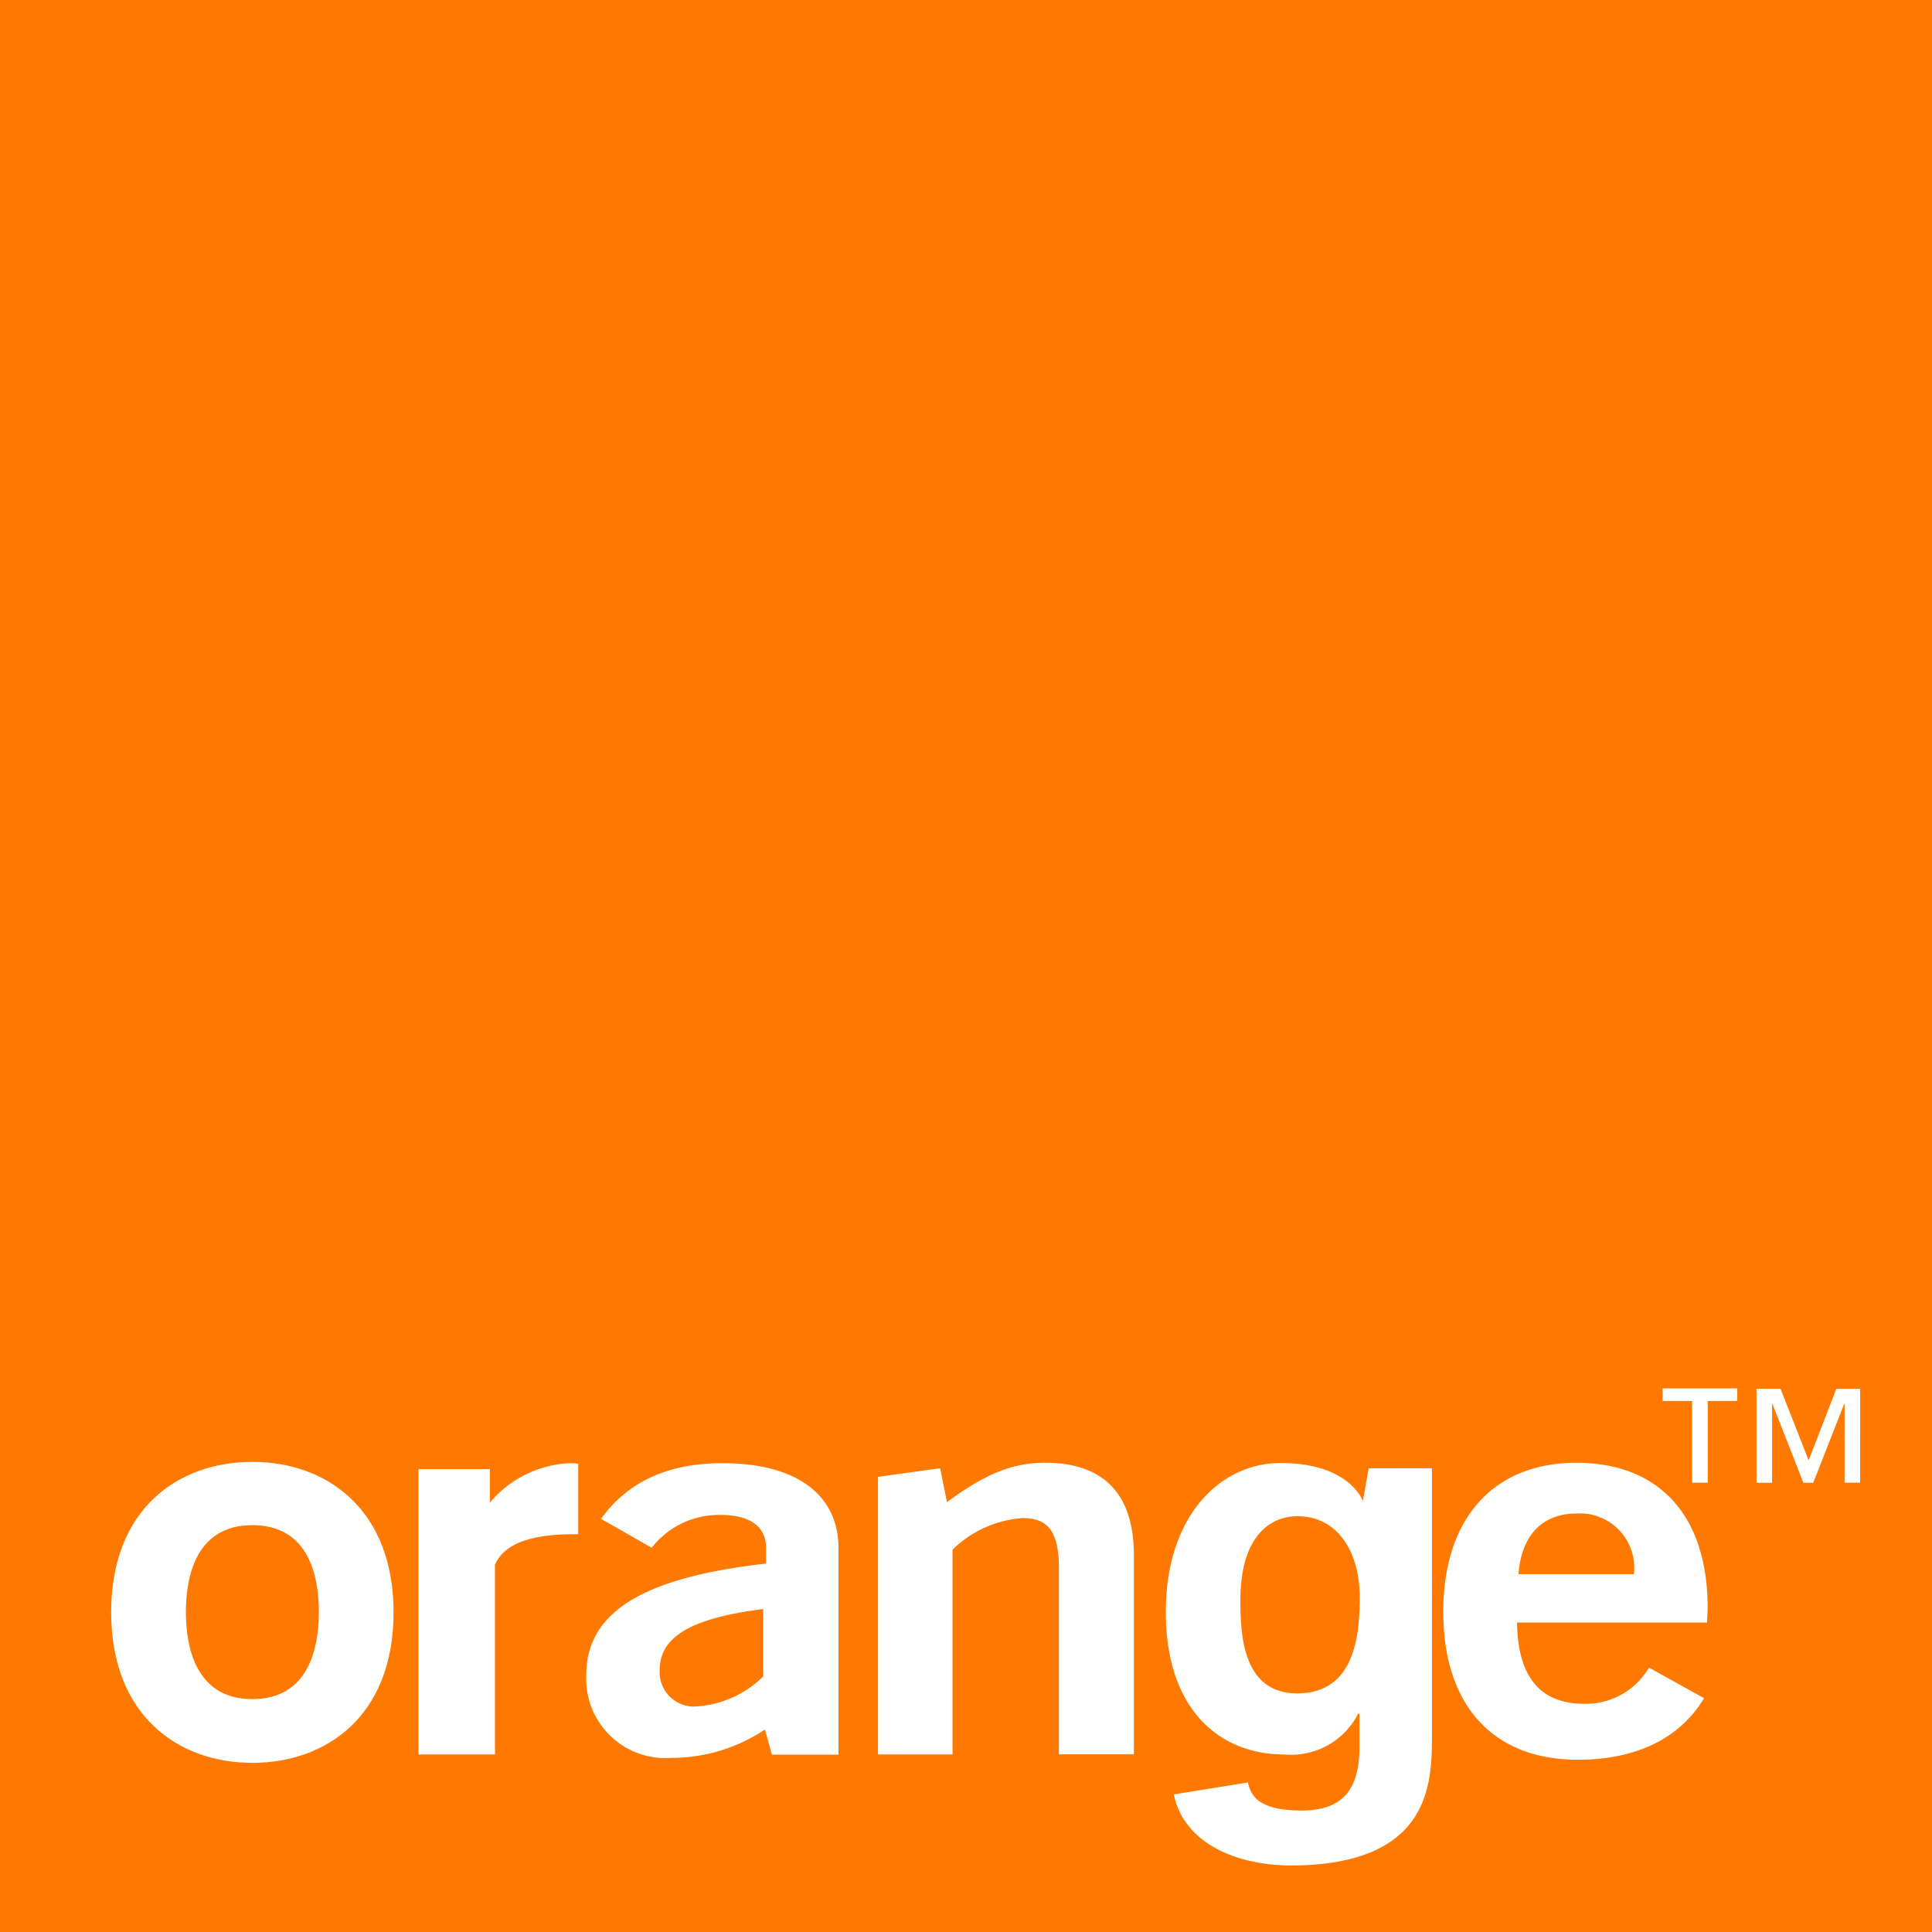
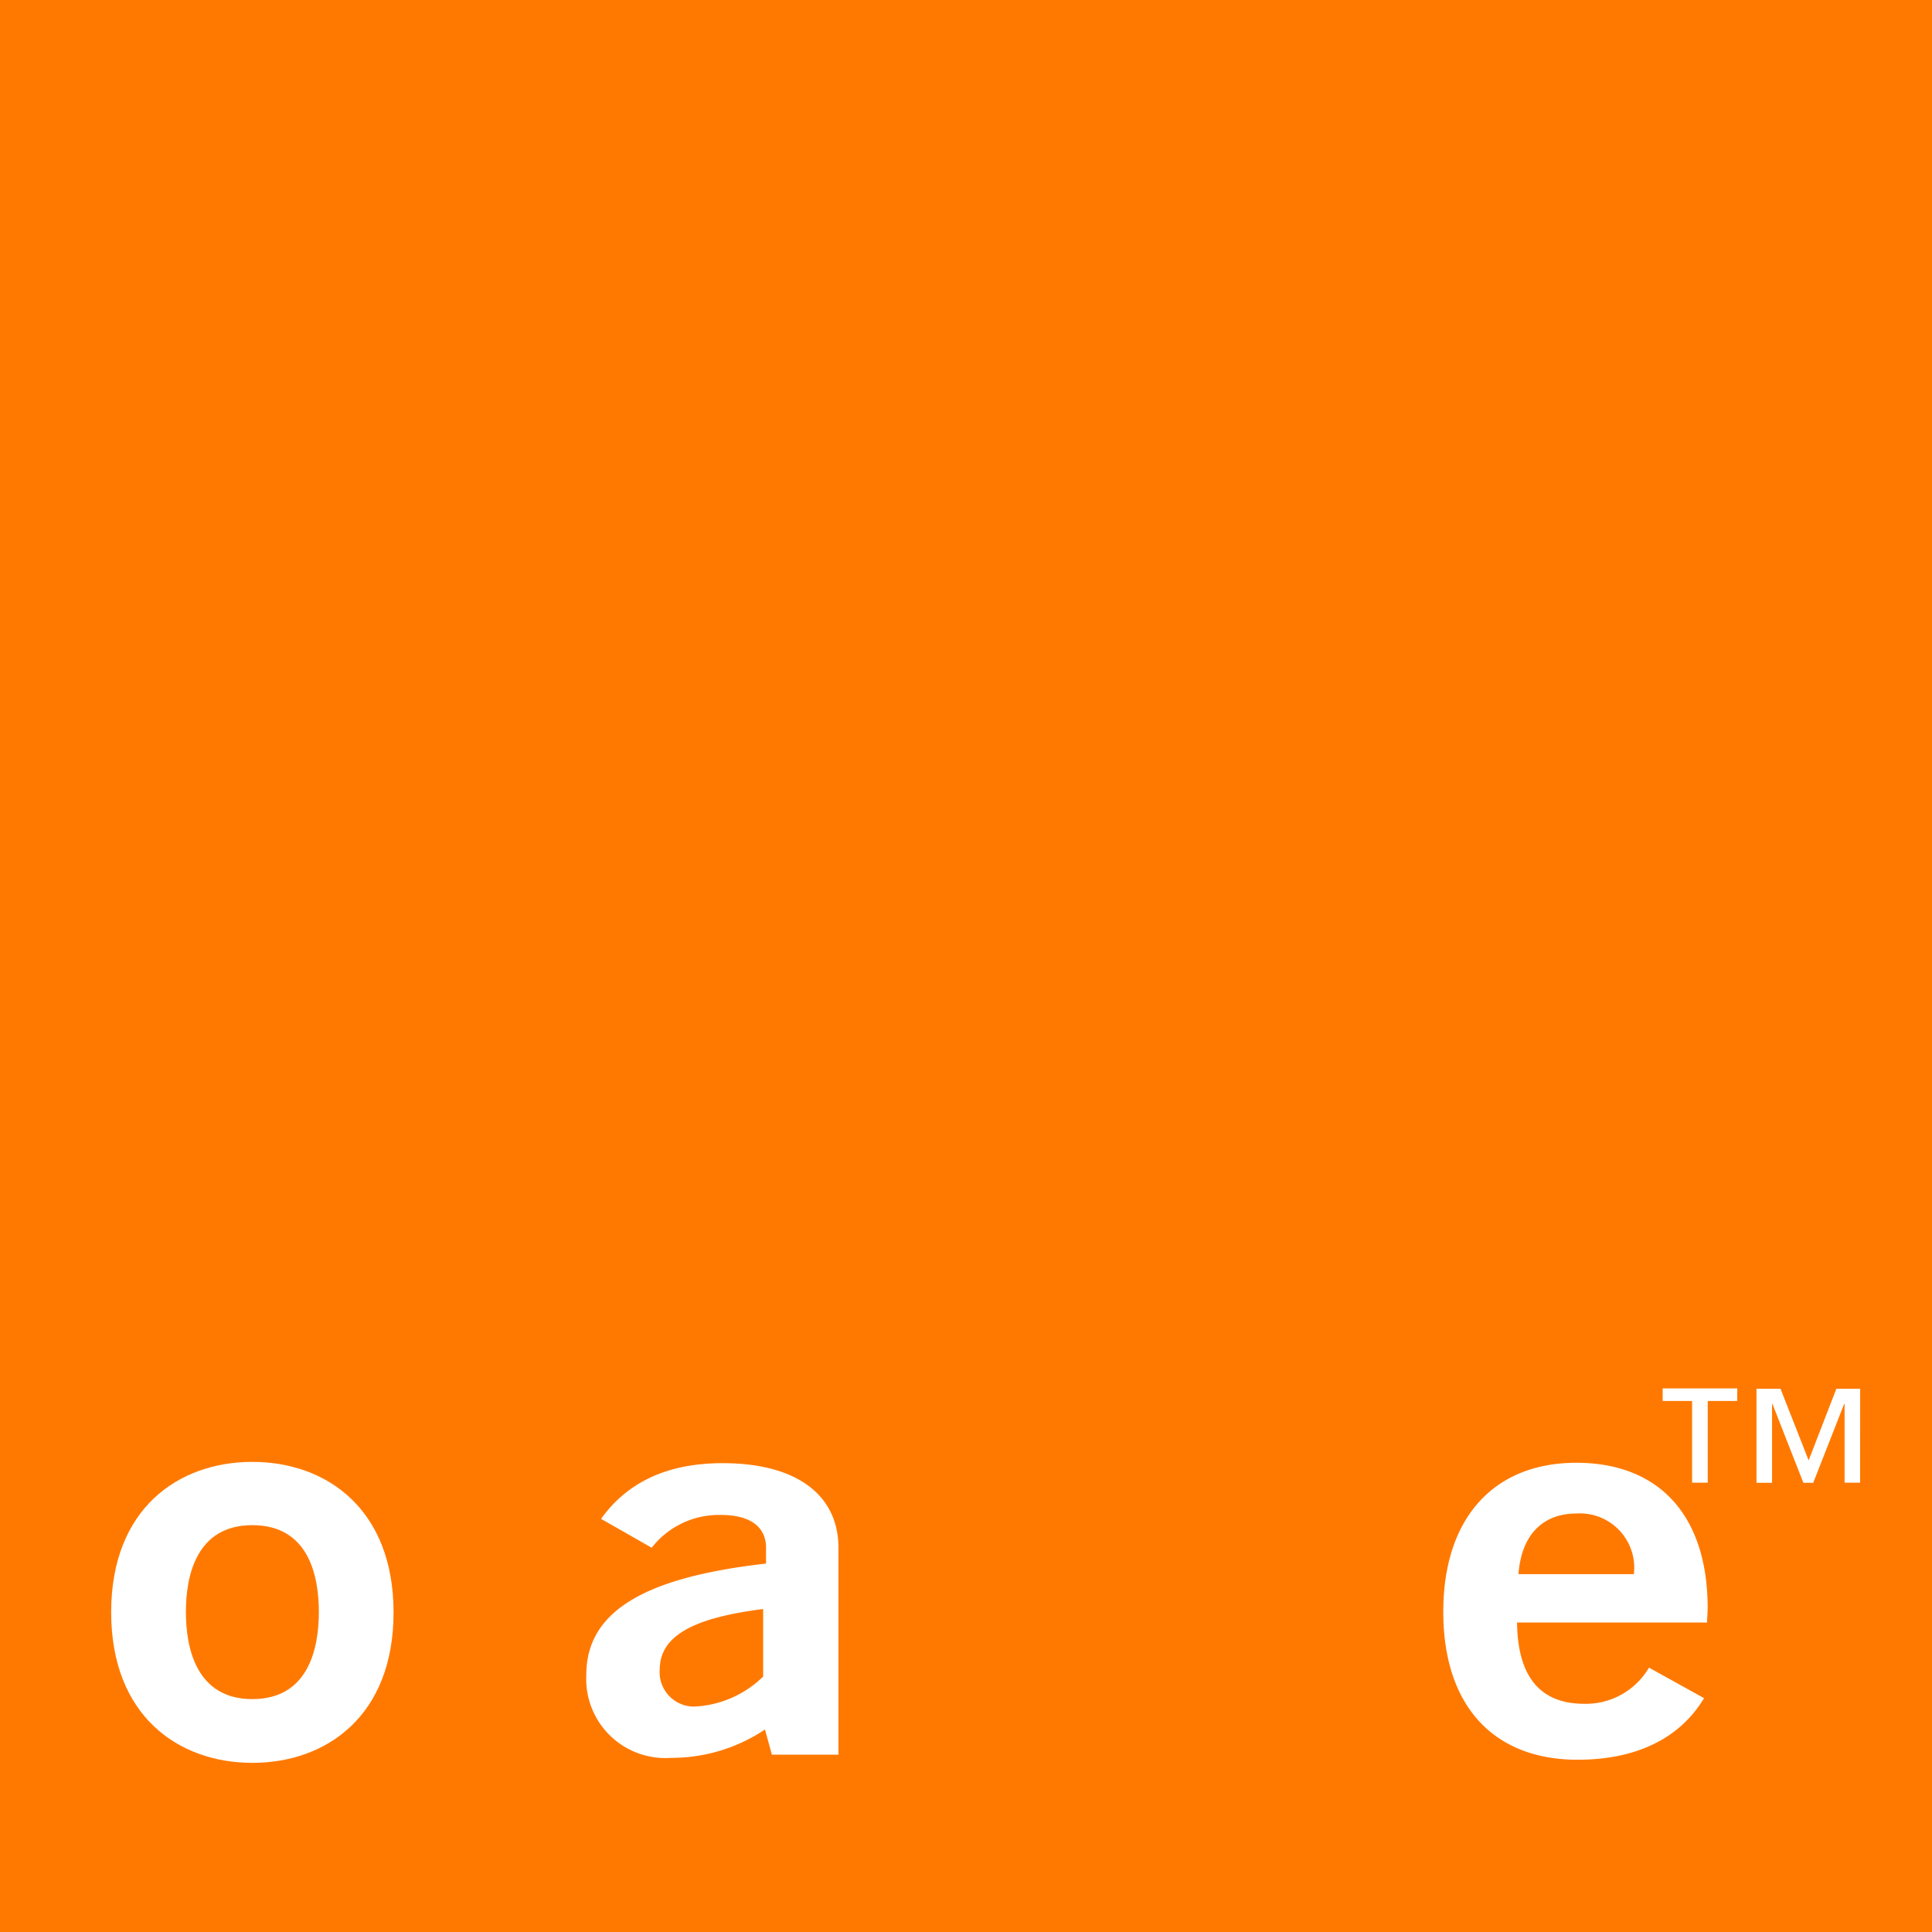
<svg xmlns="http://www.w3.org/2000/svg" width="105" height="105" viewBox="0 0 105 105">
  <defs>
    <style>.a{fill:#ff7900;}.b{fill:#fff;}</style>
  </defs>
  <rect class="a" width="105" height="105" />
  <path class="b" d="M96.2,233.648a9.132,9.132,0,0,1-5.11,1.541,4.3,4.3,0,0,1-4.6-4.505c0-3.471,3.192-5.311,9.769-6.054v-.861c0-1.128-.857-1.781-2.437-1.781a4.623,4.623,0,0,0-3.778,1.781L87.292,222.2q2.17-3.031,6.612-3.027c4.041,0,6.29,1.749,6.29,4.6v11.243H96.577Zm-5.72-3.263a1.871,1.871,0,0,0,1.84,2.017,5.688,5.688,0,0,0,3.782-1.635V227.1c-3.813.484-5.621,1.462-5.621,3.3Z" transform="translate(-54.626 -139.653)" />
-   <path class="b" d="M129.54,219.887l3.377-.468.37,1.84c1.907-1.4,3.42-2.139,5.327-2.139,3.192,0,4.835,1.694,4.835,5.048v10.8h-4.077V224.879c0-1.9-.5-2.752-1.966-2.752a6.024,6.024,0,0,0-3.817,1.722v11.125H129.54Z" transform="translate(-81.823 -139.623)" />
  <path class="b" d="M222.42,235.261c-4.572,0-7.3-2.937-7.3-8.039s2.752-8.1,7.233-8.1,7.135,2.85,7.135,7.894c0,.267-.031.535-.031.786H219.13c.031,2.937,1.25,4.419,3.652,4.419a3.977,3.977,0,0,0,3.518-1.966l2.992,1.659C227.975,234.105,225.608,235.261,222.42,235.261Zm3.058-10.087a2.951,2.951,0,0,0-3.125-3.294c-1.84,0-2.992,1.179-3.145,3.294Z" transform="translate(-136.681 -139.623)" />
  <path class="b" d="M23.044,235.357c-4.037,0-7.674-2.571-7.674-8.185S19.006,219,23.044,219s7.673,2.575,7.673,8.185S27.077,235.357,23.044,235.357Zm0-12.918c-3.047,0-3.613,2.752-3.613,4.717s.566,4.737,3.613,4.737,3.613-2.752,3.613-4.737-.566-4.717-3.613-4.717Z" transform="translate(-9.328 -139.55)" />
-   <path class="b" d="M61.53,219.507h3.88v1.824a6.011,6.011,0,0,1,4.273-2.142,3.389,3.389,0,0,1,.527.027v3.829h-.2c-1.777,0-3.719.275-4.324,1.655v10.315H61.53Z" transform="translate(-38.787 -139.664)" />
-   <path class="b" d="M179.252,231.677c3.1-.024,3.357-3.172,3.357-5.232,0-2.422-1.179-4.395-3.385-4.395-1.466,0-3.1,1.069-3.1,4.564C176.123,228.532,176.257,231.7,179.252,231.677Zm7.28-12.234v14.683c0,2.595-.2,6.86-7.591,6.907-3.047,0-5.873-1.2-6.439-3.864l4.029-.649c.169.763.633,1.525,2.917,1.525,2.119,0,3.145-1.014,3.145-3.44v-1.8l-.055-.055A4.079,4.079,0,0,1,178.533,235c-3.613,0-6.463-2.508-6.463-7.752,0-5.185,2.937-8.086,6.235-8.09,3.094,0,4.242,1.4,4.505,2.146h-.047l.334-1.856Z" transform="translate(-108.711 -139.647)" />
  <path class="b" d="M249.487,205.734h-1.6v4.442h-.849v-4.442h-1.6v-.684h4.057Zm6.683,4.442h-.845V205.9H255.3l-1.679,4.281h-.535l-1.679-4.281h-.024v4.281h-.845v-5.11h1.305l1.529,3.892,1.506-3.892h1.293Z" transform="translate(-155.076 -129.594)" />
</svg>